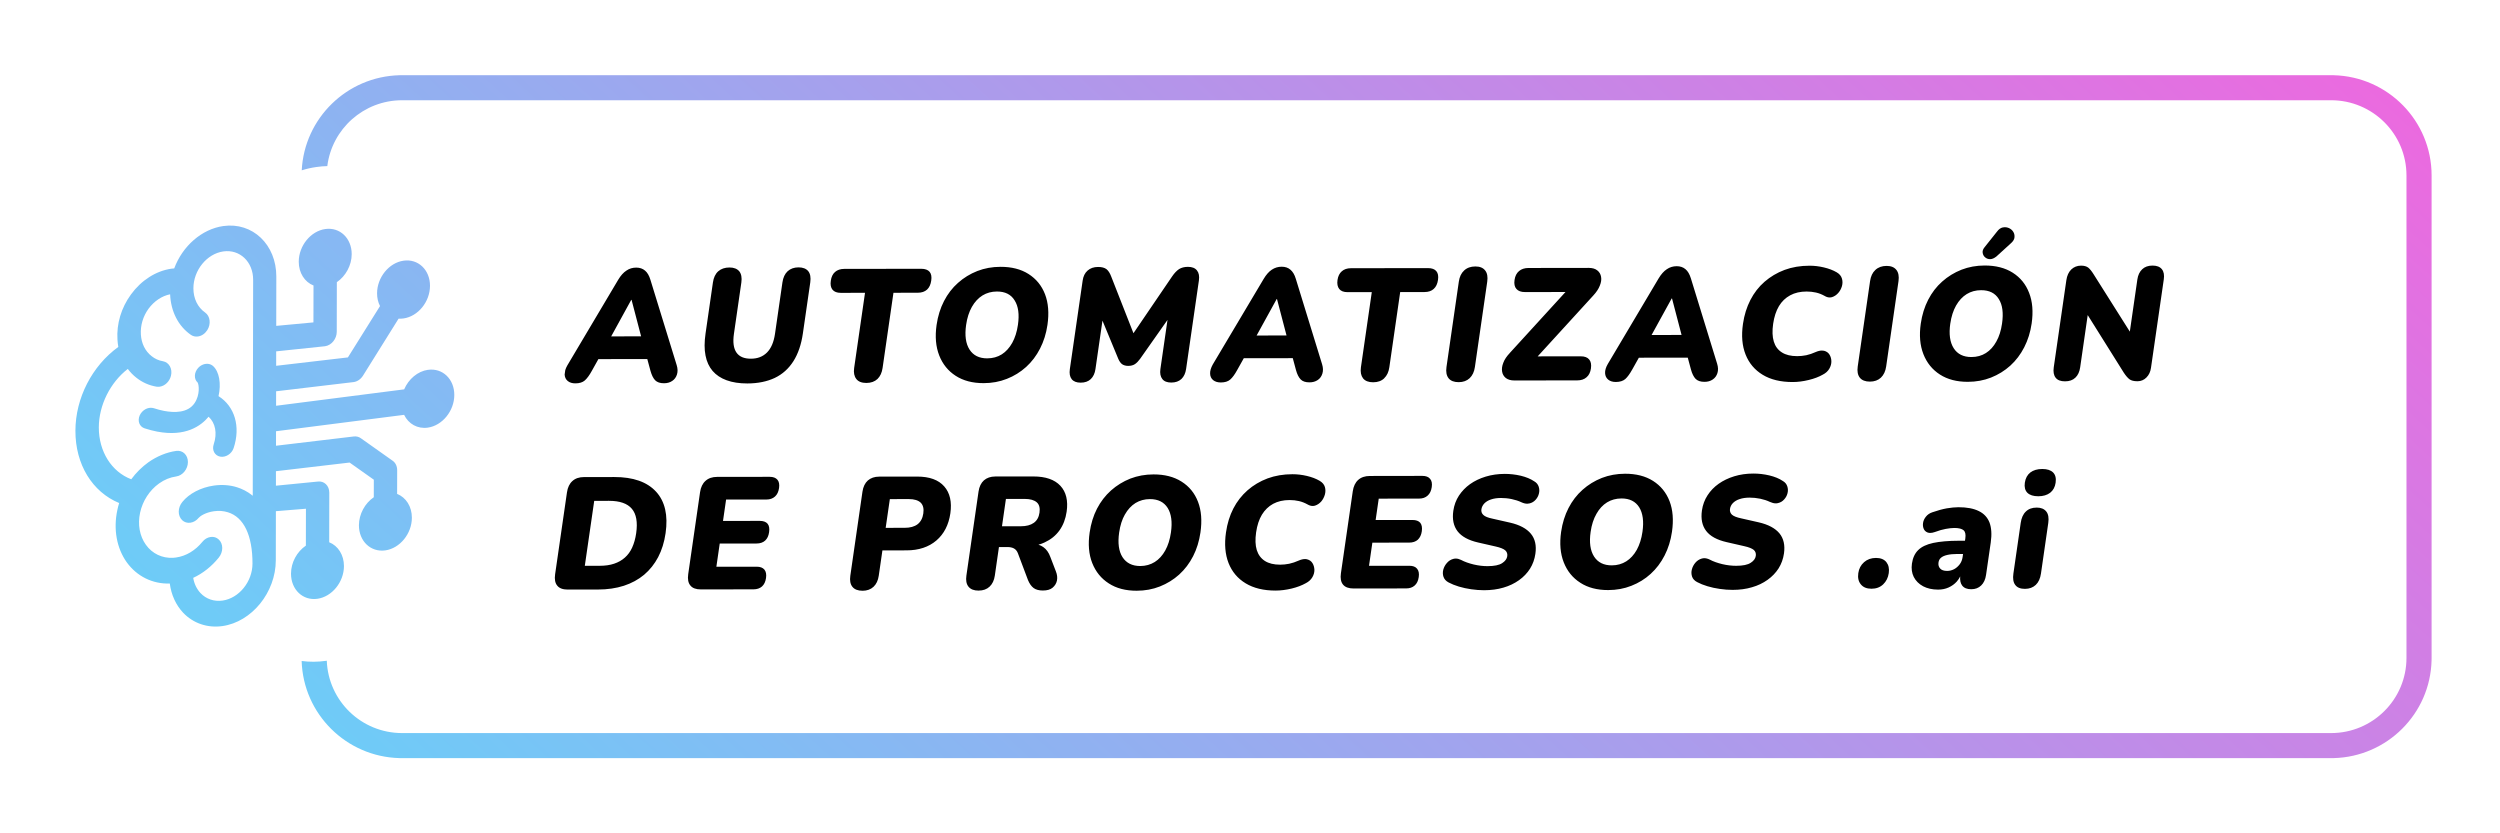
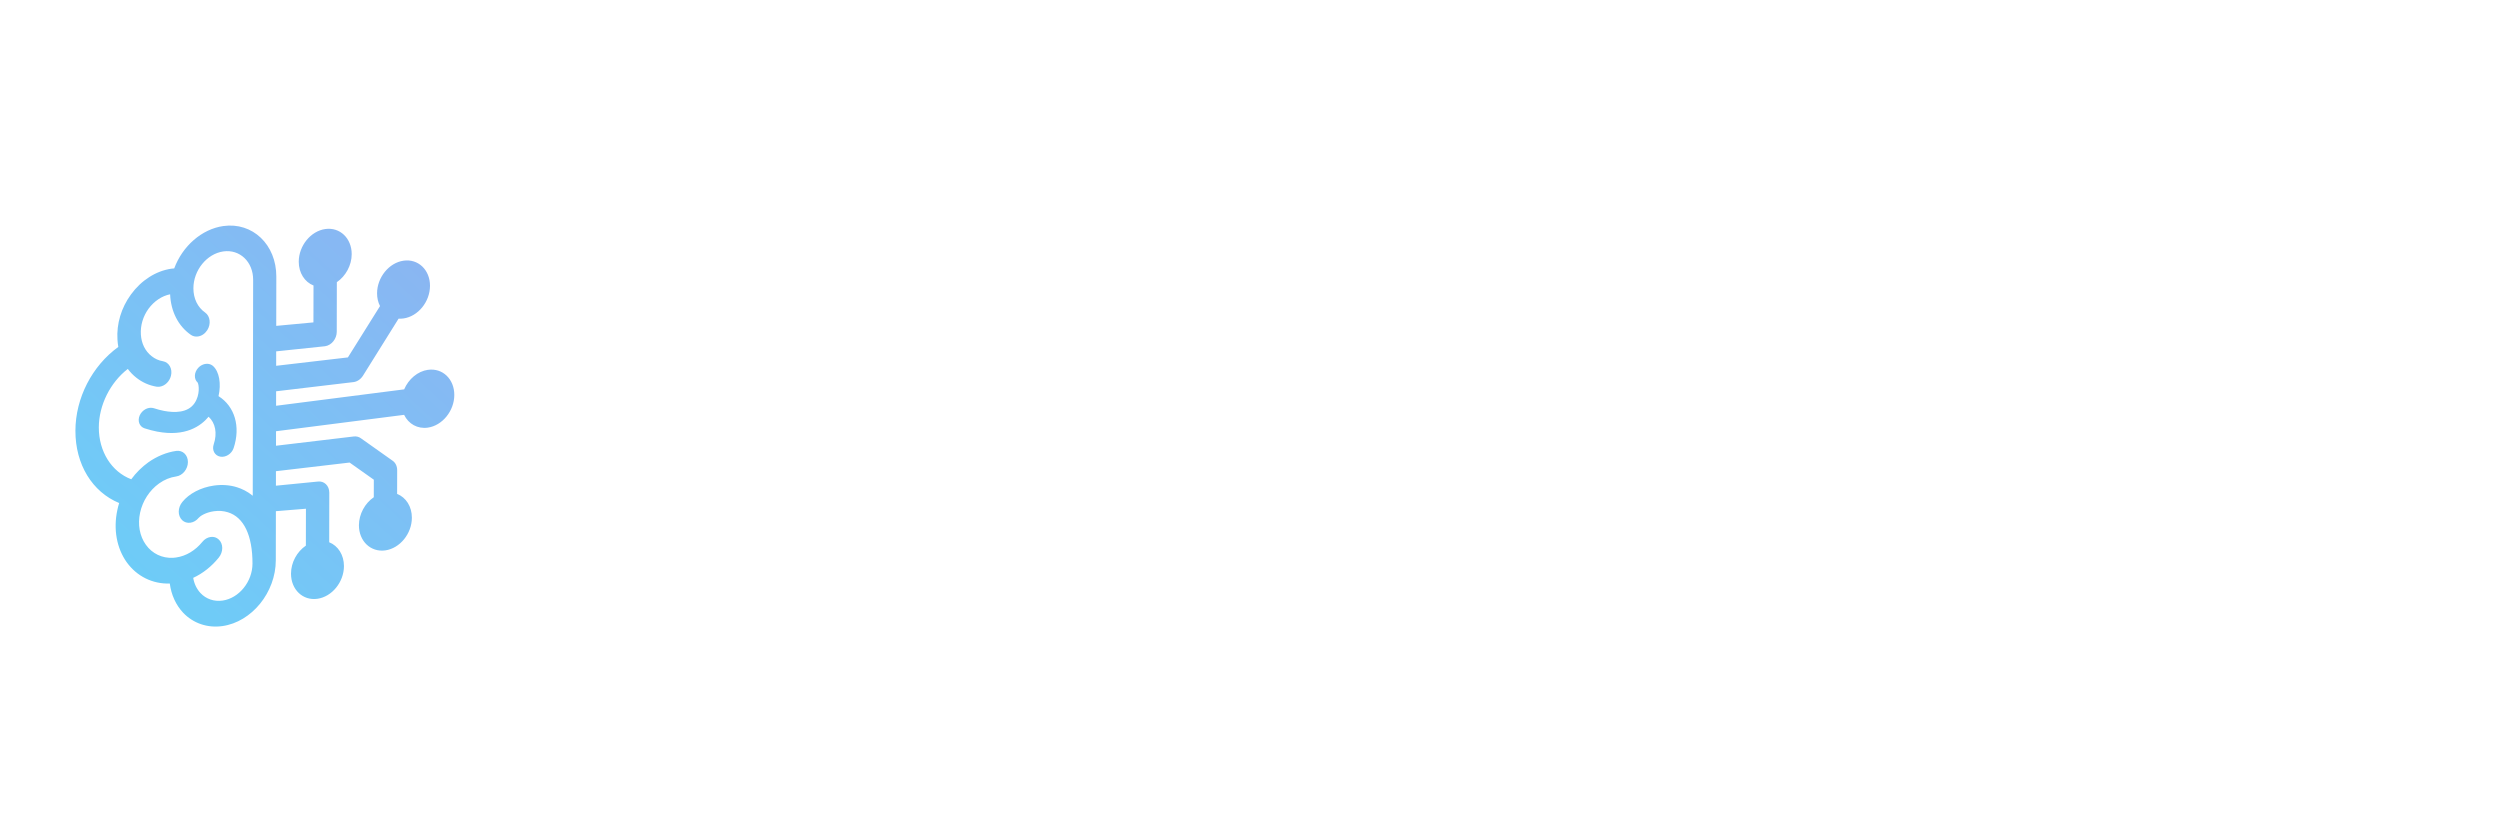
<svg xmlns="http://www.w3.org/2000/svg" width="144" height="48" viewBox="0 0 144 48" fill="none">
-   <path d="M32.523 21.574C32.532 21.731 32.591 21.855 32.702 21.946C32.813 22.038 32.962 22.082 33.143 22.082C33.376 22.081 33.558 22.025 33.686 21.913C33.815 21.797 33.95 21.616 34.087 21.365L34.467 20.685L37.284 20.682L37.468 21.361C37.537 21.604 37.623 21.785 37.737 21.904C37.853 22.02 38.023 22.076 38.248 22.075C38.433 22.074 38.591 22.031 38.719 21.942C38.853 21.854 38.943 21.73 38.993 21.57C39.044 21.411 39.039 21.231 38.978 21.035L37.463 16.112C37.39 15.872 37.287 15.697 37.152 15.585C37.018 15.47 36.848 15.414 36.647 15.414C36.437 15.414 36.248 15.47 36.08 15.587C35.908 15.699 35.752 15.874 35.608 16.115L32.681 21.043C32.626 21.138 32.587 21.228 32.56 21.315L32.523 21.575L32.523 21.574ZM36.359 17.272L36.378 17.272L36.928 19.373L35.204 19.376L36.359 17.272ZM41.857 21.905C41.518 21.782 41.251 21.602 41.047 21.367C40.846 21.131 40.706 20.836 40.638 20.477C40.566 20.121 40.569 19.697 40.639 19.213L41.064 16.271C41.104 15.991 41.205 15.775 41.37 15.627C41.534 15.483 41.751 15.407 42.017 15.407C42.269 15.406 42.46 15.482 42.582 15.626C42.699 15.774 42.742 15.99 42.702 16.27L42.274 19.232C42.205 19.707 42.253 20.068 42.42 20.307C42.587 20.547 42.864 20.662 43.252 20.661C43.631 20.661 43.939 20.544 44.179 20.304C44.418 20.064 44.571 19.704 44.64 19.228L45.068 16.266C45.108 15.986 45.209 15.77 45.37 15.621C45.53 15.477 45.738 15.401 45.994 15.4C46.25 15.4 46.437 15.476 46.555 15.619C46.673 15.767 46.711 15.983 46.672 16.262L46.246 19.204C46.154 19.844 45.972 20.376 45.701 20.804C45.426 21.236 45.069 21.557 44.625 21.769C44.184 21.977 43.653 22.086 43.046 22.087C42.589 22.087 42.191 22.027 41.856 21.904L41.857 21.905ZM49.199 21.196L49.825 16.866L48.427 16.868C48.211 16.868 48.049 16.808 47.95 16.684C47.852 16.561 47.822 16.389 47.855 16.169C47.886 15.949 47.965 15.781 48.099 15.665C48.231 15.548 48.41 15.489 48.627 15.488L53.06 15.482C53.289 15.482 53.447 15.541 53.546 15.657C53.642 15.773 53.672 15.941 53.639 16.161C53.607 16.389 53.528 16.561 53.398 16.681C53.265 16.801 53.089 16.861 52.861 16.862L51.463 16.864L50.837 21.194C50.798 21.465 50.702 21.673 50.544 21.829C50.382 21.981 50.171 22.057 49.903 22.058C49.636 22.058 49.441 21.982 49.324 21.83C49.204 21.675 49.16 21.467 49.199 21.195L49.199 21.196ZM59.104 21.138C59.429 20.842 59.697 20.49 59.907 20.078C60.118 19.667 60.261 19.211 60.334 18.711C60.431 18.035 60.385 17.448 60.193 16.948C59.999 16.448 59.682 16.061 59.242 15.782C58.803 15.503 58.265 15.368 57.63 15.369C57.154 15.369 56.709 15.45 56.294 15.611C55.879 15.775 55.505 16.003 55.18 16.295C54.853 16.583 54.585 16.935 54.374 17.343C54.164 17.751 54.021 18.207 53.947 18.719C53.851 19.387 53.902 19.97 54.099 20.474C54.294 20.973 54.613 21.368 55.049 21.648C55.488 21.931 56.025 22.07 56.66 22.069C57.133 22.068 57.578 21.988 57.993 21.823C58.412 21.659 58.778 21.431 59.103 21.138L59.104 21.138ZM56.868 20.642C56.404 20.642 56.064 20.475 55.846 20.136C55.627 19.796 55.561 19.321 55.648 18.717C55.706 18.309 55.818 17.965 55.98 17.677C56.145 17.389 56.347 17.169 56.594 17.016C56.836 16.868 57.114 16.792 57.424 16.791C57.893 16.791 58.233 16.958 58.442 17.302C58.657 17.641 58.721 18.109 58.633 18.712C58.575 19.116 58.463 19.46 58.305 19.748C58.143 20.036 57.941 20.26 57.701 20.412C57.459 20.564 57.18 20.64 56.867 20.641L56.868 20.642ZM64.629 20.975C64.542 20.907 64.472 20.803 64.414 20.671L63.502 18.468L63.098 21.261C63.063 21.505 62.973 21.697 62.829 21.836C62.685 21.973 62.489 22.041 62.245 22.041C62.008 22.041 61.836 21.974 61.729 21.839C61.621 21.699 61.587 21.507 61.623 21.263L62.361 16.161C62.396 15.913 62.49 15.722 62.645 15.585C62.805 15.445 63.005 15.377 63.249 15.377C63.462 15.376 63.622 15.42 63.734 15.504C63.841 15.591 63.933 15.732 64.006 15.928L65.287 19.194L67.514 15.922C67.647 15.727 67.783 15.587 67.916 15.499C68.052 15.415 68.221 15.371 68.422 15.37C68.662 15.37 68.838 15.438 68.946 15.578C69.055 15.714 69.092 15.905 69.057 16.153L68.319 21.255C68.284 21.499 68.194 21.69 68.05 21.83C67.902 21.966 67.71 22.035 67.466 22.035C67.229 22.035 67.053 21.968 66.95 21.832C66.842 21.693 66.804 21.501 66.839 21.257L67.248 18.427L65.669 20.671C65.573 20.803 65.472 20.907 65.37 20.975C65.272 21.039 65.143 21.075 64.988 21.075C64.841 21.076 64.722 21.039 64.63 20.976L64.629 20.975ZM74.647 21.309C74.713 21.553 74.802 21.733 74.917 21.853C75.028 21.968 75.198 22.024 75.427 22.024C75.609 22.024 75.766 21.98 75.899 21.891C76.032 21.803 76.119 21.679 76.169 21.519C76.219 21.359 76.214 21.18 76.153 20.983L74.639 16.061C74.569 15.821 74.462 15.646 74.328 15.534C74.193 15.418 74.027 15.362 73.822 15.363C73.617 15.363 73.427 15.42 73.255 15.535C73.084 15.648 72.931 15.824 72.788 16.064L69.857 20.992C69.748 21.189 69.694 21.368 69.703 21.524C69.707 21.679 69.767 21.803 69.877 21.895C69.992 21.987 70.14 22.03 70.322 22.03C70.554 22.029 70.733 21.974 70.861 21.862C70.994 21.745 71.124 21.565 71.262 21.314L71.642 20.634L74.464 20.63L74.647 21.309ZM72.381 19.326L73.539 17.221L73.554 17.222L74.104 19.323L72.381 19.326ZM79.731 21.79C79.573 21.942 79.362 22.018 79.094 22.019C78.827 22.019 78.632 21.944 78.511 21.791C78.394 21.636 78.351 21.428 78.389 21.156L79.015 16.826L77.618 16.828C77.397 16.828 77.239 16.768 77.14 16.645C77.042 16.521 77.009 16.349 77.04 16.129C77.072 15.909 77.154 15.741 77.288 15.626C77.42 15.509 77.596 15.449 77.816 15.449L82.25 15.443C82.478 15.443 82.636 15.502 82.732 15.618C82.831 15.734 82.861 15.902 82.829 16.121C82.796 16.349 82.717 16.521 82.583 16.641C82.453 16.761 82.278 16.821 82.049 16.822L80.651 16.823L80.026 21.153C79.987 21.425 79.891 21.633 79.728 21.789L79.731 21.79ZM83.437 21.785C83.316 21.629 83.278 21.417 83.317 21.141L84.028 16.224C84.067 15.948 84.168 15.732 84.334 15.58C84.499 15.425 84.716 15.348 84.982 15.348C85.238 15.348 85.425 15.423 85.545 15.579C85.667 15.731 85.704 15.946 85.665 16.223L84.954 21.14C84.915 21.416 84.814 21.628 84.652 21.784C84.491 21.936 84.279 22.012 84.02 22.013C83.753 22.013 83.558 21.938 83.436 21.785L83.437 21.785ZM86.97 20.325L90.172 16.82L87.841 16.823C87.616 16.824 87.451 16.764 87.347 16.644C87.241 16.528 87.204 16.353 87.237 16.128C87.269 15.9 87.357 15.729 87.498 15.612C87.635 15.496 87.818 15.436 88.041 15.436L91.515 15.431C91.724 15.431 91.887 15.479 92.005 15.575C92.126 15.67 92.197 15.794 92.222 15.946C92.251 16.098 92.225 16.27 92.149 16.454C92.076 16.642 91.951 16.83 91.773 17.022L88.571 20.527L91.046 20.524C91.271 20.523 91.436 20.583 91.534 20.703C91.637 20.823 91.67 20.995 91.638 21.223C91.606 21.443 91.523 21.614 91.386 21.73C91.253 21.85 91.07 21.911 90.845 21.911L87.229 21.915C87.023 21.916 86.86 21.868 86.738 21.776C86.62 21.68 86.545 21.557 86.521 21.401C86.496 21.249 86.517 21.082 86.591 20.894C86.66 20.706 86.788 20.518 86.971 20.326L86.97 20.325ZM94.017 21.284L94.398 20.604L97.215 20.6L97.398 21.279C97.464 21.523 97.554 21.703 97.668 21.823C97.783 21.938 97.953 21.994 98.178 21.994C98.363 21.994 98.521 21.95 98.65 21.861C98.783 21.773 98.874 21.649 98.924 21.49C98.974 21.33 98.969 21.15 98.908 20.954L97.394 16.031C97.32 15.791 97.217 15.616 97.082 15.504C96.948 15.389 96.778 15.333 96.577 15.333C96.368 15.334 96.178 15.39 96.01 15.506C95.839 15.618 95.682 15.795 95.538 16.034L92.611 20.963C92.497 21.158 92.444 21.338 92.453 21.494C92.462 21.651 92.521 21.775 92.632 21.866C92.742 21.958 92.891 22.002 93.073 22.002C93.305 22.001 93.487 21.945 93.616 21.833C93.745 21.717 93.875 21.537 94.016 21.285L94.017 21.284ZM96.289 17.191L96.308 17.191L96.858 19.293L95.131 19.296L96.289 17.191ZM102.466 17.635C102.302 17.911 102.192 18.247 102.133 18.654C102.075 19.058 102.087 19.398 102.171 19.674C102.255 19.95 102.41 20.157 102.638 20.3C102.861 20.443 103.156 20.515 103.52 20.514C103.683 20.514 103.86 20.498 104.039 20.462C104.22 20.421 104.403 20.361 104.585 20.277C104.717 20.22 104.836 20.191 104.944 20.192C104.987 20.191 105.028 20.196 105.068 20.205C105.206 20.241 105.308 20.312 105.38 20.428C105.449 20.54 105.485 20.668 105.487 20.811C105.49 20.955 105.45 21.099 105.368 21.239C105.286 21.379 105.161 21.495 104.993 21.579C104.77 21.707 104.495 21.812 104.178 21.888C103.865 21.964 103.557 22.005 103.259 22.005C102.566 22.006 101.99 21.867 101.531 21.588C101.072 21.309 100.745 20.922 100.546 20.422C100.347 19.923 100.296 19.335 100.395 18.655C100.469 18.143 100.613 17.688 100.822 17.28C101.032 16.872 101.304 16.52 101.636 16.231C101.973 15.939 102.354 15.71 102.792 15.546C103.226 15.386 103.706 15.305 104.229 15.305C104.496 15.304 104.774 15.336 105.055 15.403C105.34 15.471 105.586 15.563 105.797 15.687C105.953 15.778 106.052 15.898 106.094 16.042C106.139 16.186 106.138 16.33 106.096 16.482C106.051 16.633 105.981 16.766 105.88 16.878C105.782 16.99 105.662 17.07 105.528 17.114C105.483 17.128 105.438 17.134 105.392 17.134C105.297 17.134 105.199 17.106 105.1 17.046C104.939 16.955 104.774 16.89 104.602 16.851C104.429 16.812 104.251 16.792 104.061 16.792C103.697 16.792 103.381 16.864 103.115 17.009C102.846 17.154 102.631 17.361 102.467 17.633L102.466 17.635ZM109.233 15.547C109.351 15.698 109.393 15.914 109.354 16.191L108.643 21.108C108.604 21.384 108.503 21.596 108.341 21.752C108.18 21.904 107.968 21.98 107.708 21.981C107.441 21.981 107.247 21.906 107.125 21.754C107.004 21.598 106.966 21.386 107.005 21.11L107.716 16.193C107.755 15.917 107.856 15.701 108.021 15.549C108.187 15.393 108.403 15.317 108.67 15.316C108.922 15.316 109.112 15.392 109.232 15.548L109.233 15.547ZM113.347 21.993C113.823 21.993 114.268 21.911 114.683 21.748C115.098 21.583 115.468 21.355 115.793 21.062C116.118 20.766 116.386 20.414 116.596 20.003C116.807 19.591 116.95 19.135 117.023 18.635C117.12 17.959 117.074 17.372 116.878 16.872C116.687 16.373 116.372 15.986 115.932 15.707C115.492 15.428 114.955 15.293 114.315 15.293C113.843 15.294 113.398 15.374 112.983 15.535C112.568 15.699 112.194 15.928 111.869 16.219C111.542 16.507 111.274 16.859 111.063 17.267C110.853 17.675 110.71 18.131 110.636 18.643C110.54 19.311 110.591 19.894 110.788 20.398C110.983 20.897 111.302 21.292 111.738 21.572C112.177 21.855 112.711 21.994 113.346 21.993L113.347 21.993ZM112.337 18.64C112.395 18.232 112.507 17.888 112.669 17.6C112.834 17.312 113.036 17.092 113.283 16.939C113.525 16.791 113.804 16.715 114.109 16.715C114.581 16.714 114.921 16.881 115.131 17.225C115.346 17.564 115.405 18.032 115.318 18.636C115.26 19.04 115.152 19.383 114.99 19.671C114.832 19.959 114.63 20.184 114.387 20.336C114.148 20.488 113.87 20.564 113.552 20.565C113.092 20.566 112.751 20.398 112.534 20.059C112.316 19.719 112.249 19.244 112.336 18.64L112.337 18.64ZM114.201 14.56C114.185 14.452 114.224 14.344 114.318 14.232L115.028 13.34C115.128 13.204 115.241 13.124 115.364 13.099C115.406 13.092 115.446 13.087 115.485 13.087C115.563 13.087 115.639 13.103 115.712 13.135C115.82 13.187 115.904 13.255 115.96 13.347C116.02 13.439 116.045 13.543 116.035 13.663C116.029 13.778 115.963 13.891 115.838 14.003L114.991 14.775C114.869 14.871 114.752 14.924 114.636 14.928C114.524 14.928 114.428 14.896 114.345 14.824C114.261 14.757 114.217 14.664 114.201 14.56ZM124.634 16.093L123.897 21.187C123.865 21.415 123.78 21.598 123.635 21.743C123.494 21.887 123.321 21.959 123.12 21.96C122.919 21.96 122.765 21.924 122.66 21.848C122.555 21.768 122.45 21.645 122.335 21.473L120.252 18.148L119.818 21.157C119.781 21.413 119.69 21.613 119.542 21.753C119.393 21.897 119.194 21.965 118.946 21.965C118.694 21.966 118.514 21.898 118.403 21.754C118.295 21.615 118.259 21.415 118.296 21.159L119.022 16.138C119.06 15.874 119.155 15.67 119.304 15.522C119.456 15.378 119.642 15.302 119.863 15.301C120.048 15.3 120.186 15.341 120.284 15.416C120.377 15.492 120.479 15.616 120.586 15.788L122.678 19.102L123.112 16.097C123.148 15.845 123.243 15.649 123.391 15.509C123.539 15.369 123.735 15.297 123.986 15.297C124.234 15.297 124.414 15.368 124.525 15.508C124.637 15.648 124.67 15.844 124.634 16.096L124.634 16.093ZM37.788 28.32C37.273 27.758 36.47 27.475 35.379 27.477L33.64 27.479C33.362 27.479 33.137 27.555 32.972 27.707C32.804 27.855 32.698 28.075 32.657 28.363L31.974 33.081C31.933 33.368 31.974 33.588 32.1 33.736C32.222 33.888 32.425 33.959 32.703 33.959L34.441 33.957C34.992 33.956 35.489 33.884 35.937 33.739C36.379 33.595 36.77 33.382 37.101 33.106C37.432 32.826 37.702 32.486 37.91 32.09C38.119 31.69 38.263 31.23 38.338 30.71C38.487 29.679 38.305 28.883 37.789 28.32L37.788 28.32ZM36.413 31.54C36.306 31.772 36.166 31.965 35.993 32.117C35.819 32.273 35.612 32.389 35.373 32.469C35.133 32.55 34.856 32.59 34.538 32.59L33.685 32.591L34.227 28.849L35.079 28.848C35.698 28.848 36.137 28.999 36.395 29.306C36.653 29.609 36.735 30.081 36.644 30.712C36.599 31.028 36.52 31.304 36.412 31.54L36.413 31.54ZM41.823 28.774L41.645 30.006L43.763 30.003C43.972 30.003 44.119 30.058 44.212 30.166C44.304 30.277 44.331 30.442 44.3 30.654C44.271 30.862 44.197 31.022 44.072 31.138C43.947 31.25 43.783 31.306 43.574 31.306L41.456 31.309L41.263 32.645L43.586 32.642C43.787 32.642 43.934 32.697 44.03 32.809C44.122 32.925 44.153 33.085 44.123 33.293C44.092 33.509 44.015 33.669 43.89 33.781C43.762 33.893 43.599 33.945 43.398 33.946L40.369 33.95C40.091 33.95 39.888 33.878 39.767 33.726C39.641 33.578 39.599 33.359 39.641 33.071L40.323 28.353C40.364 28.066 40.47 27.846 40.638 27.698C40.803 27.546 41.027 27.469 41.307 27.469L44.335 27.465C44.536 27.465 44.684 27.52 44.78 27.633C44.872 27.74 44.903 27.901 44.874 28.108C44.843 28.324 44.765 28.488 44.64 28.6C44.511 28.716 44.348 28.772 44.147 28.773L41.824 28.775L41.823 28.774ZM49.681 34.028C49.941 34.027 50.153 33.951 50.315 33.799C50.476 33.647 50.577 33.435 50.616 33.163L50.827 31.703L52.217 31.701C52.921 31.701 53.496 31.508 53.937 31.131C54.374 30.755 54.643 30.235 54.74 29.571C54.835 28.912 54.717 28.392 54.388 28.017C54.055 27.638 53.537 27.451 52.832 27.451L50.64 27.454C50.373 27.454 50.157 27.531 49.988 27.675C49.824 27.823 49.719 28.039 49.678 28.319L48.978 33.164C48.939 33.436 48.977 33.648 49.099 33.8C49.221 33.952 49.415 34.027 49.681 34.027L49.681 34.028ZM51.254 28.749L52.35 28.747C52.663 28.747 52.89 28.819 53.033 28.954C53.172 29.094 53.223 29.298 53.183 29.573C53.144 29.849 53.032 30.057 52.853 30.197C52.671 30.334 52.424 30.402 52.111 30.402L51.015 30.404L51.255 28.749L51.254 28.749ZM56.368 34.018C56.628 34.018 56.841 33.942 57.001 33.79C57.163 33.638 57.263 33.426 57.302 33.154L57.539 31.511L58.027 31.51C58.17 31.51 58.295 31.534 58.395 31.586C58.496 31.638 58.576 31.73 58.627 31.857L59.212 33.411C59.298 33.619 59.404 33.77 59.536 33.87C59.666 33.966 59.845 34.014 60.069 34.014C60.313 34.013 60.499 33.962 60.632 33.849C60.764 33.737 60.846 33.602 60.881 33.438C60.913 33.27 60.892 33.094 60.819 32.911L60.501 32.084C60.41 31.828 60.272 31.636 60.096 31.513C60.01 31.451 59.916 31.406 59.815 31.376C59.938 31.341 60.056 31.297 60.168 31.245C60.525 31.08 60.81 30.852 61.028 30.548C61.241 30.248 61.378 29.891 61.439 29.472C61.53 28.837 61.409 28.336 61.078 27.981C60.743 27.622 60.223 27.443 59.518 27.444L57.326 27.446C57.059 27.447 56.843 27.523 56.675 27.667C56.51 27.815 56.405 28.031 56.364 28.311L55.664 33.157C55.625 33.428 55.663 33.64 55.785 33.792C55.907 33.944 56.101 34.02 56.368 34.019L56.368 34.018ZM57.941 28.74L59.025 28.738C59.343 28.738 59.569 28.806 59.717 28.933C59.862 29.06 59.913 29.261 59.875 29.528C59.838 29.792 59.727 29.988 59.547 30.116C59.361 30.248 59.116 30.312 58.798 30.313L57.714 30.314L57.941 28.739L57.941 28.74ZM63.866 33.604C64.302 33.888 64.839 34.027 65.474 34.026C65.95 34.025 66.395 33.945 66.811 33.78C67.225 33.615 67.595 33.388 67.92 33.095C68.246 32.799 68.513 32.447 68.724 32.035C68.933 31.627 69.074 31.168 69.146 30.668C69.243 29.992 69.198 29.405 69.006 28.905C68.815 28.406 68.499 28.018 68.055 27.739C67.615 27.46 67.078 27.325 66.442 27.326C65.967 27.326 65.525 27.407 65.106 27.567C64.692 27.732 64.322 27.96 63.993 28.252C63.668 28.544 63.398 28.892 63.187 29.3C62.977 29.708 62.837 30.164 62.763 30.675C62.667 31.343 62.714 31.927 62.912 32.429C63.111 32.933 63.429 33.324 63.865 33.603L63.866 33.604ZM64.796 29.634C64.958 29.345 65.164 29.126 65.406 28.973C65.652 28.825 65.927 28.749 66.237 28.748C66.706 28.748 67.044 28.919 67.259 29.259C67.469 29.598 67.533 30.066 67.446 30.669C67.388 31.073 67.28 31.417 67.118 31.709C66.956 31.997 66.758 32.217 66.515 32.37C66.272 32.522 65.993 32.602 65.68 32.603C65.219 32.604 64.876 32.432 64.657 32.093C64.439 31.753 64.376 31.277 64.463 30.674C64.522 30.265 64.63 29.922 64.795 29.633L64.796 29.634ZM70.764 32.431C70.57 31.932 70.518 31.345 70.617 30.665C70.691 30.153 70.831 29.697 71.041 29.29C71.251 28.882 71.526 28.534 71.858 28.241C72.191 27.949 72.576 27.721 73.01 27.557C73.447 27.396 73.924 27.315 74.446 27.315C74.713 27.315 74.992 27.346 75.276 27.413C75.561 27.481 75.807 27.573 76.013 27.696C76.17 27.788 76.272 27.908 76.314 28.052C76.356 28.195 76.353 28.343 76.312 28.491C76.267 28.643 76.198 28.775 76.101 28.888C76 29 75.883 29.08 75.746 29.124C75.701 29.137 75.656 29.144 75.61 29.144C75.516 29.144 75.419 29.116 75.318 29.057C75.161 28.97 74.993 28.901 74.82 28.862C74.648 28.822 74.469 28.802 74.279 28.803C73.915 28.803 73.602 28.876 73.333 29.02C73.069 29.164 72.853 29.373 72.685 29.648C72.522 29.92 72.411 30.256 72.352 30.664C72.294 31.068 72.306 31.407 72.39 31.683C72.478 31.959 72.633 32.166 72.857 32.311C73.084 32.455 73.375 32.526 73.74 32.525C73.906 32.524 74.079 32.509 74.258 32.472C74.439 32.432 74.622 32.372 74.808 32.288C74.938 32.231 75.058 32.202 75.165 32.202C75.208 32.201 75.248 32.206 75.287 32.216C75.425 32.251 75.531 32.324 75.6 32.439C75.668 32.551 75.704 32.678 75.71 32.823C75.712 32.967 75.673 33.111 75.591 33.25C75.508 33.391 75.383 33.506 75.216 33.591C74.989 33.719 74.718 33.823 74.401 33.9C74.084 33.976 73.776 34.016 73.478 34.017C72.785 34.018 72.209 33.878 71.75 33.6C71.291 33.324 70.964 32.933 70.765 32.434L70.764 32.431ZM79.415 28.722L79.237 29.953L81.359 29.951C81.565 29.95 81.715 30.006 81.808 30.114C81.896 30.226 81.927 30.389 81.896 30.602C81.867 30.81 81.789 30.969 81.668 31.086C81.543 31.198 81.376 31.254 81.17 31.254L79.048 31.257L78.855 32.592L81.183 32.589C81.384 32.589 81.531 32.644 81.623 32.757C81.719 32.872 81.75 33.032 81.719 33.24C81.688 33.456 81.611 33.616 81.482 33.728C81.358 33.84 81.195 33.892 80.994 33.893L77.966 33.897C77.687 33.897 77.484 33.825 77.359 33.674C77.237 33.526 77.195 33.306 77.237 33.018L77.919 28.3C77.96 28.013 78.066 27.793 78.231 27.644C78.4 27.492 78.624 27.416 78.903 27.416L81.931 27.411C82.132 27.411 82.28 27.467 82.371 27.579C82.468 27.686 82.499 27.847 82.469 28.055C82.438 28.27 82.36 28.434 82.232 28.546C82.106 28.662 81.943 28.718 81.742 28.719L79.414 28.722L79.415 28.722ZM83.146 33.23C83.1 33.094 83.097 32.954 83.133 32.81C83.174 32.666 83.242 32.538 83.343 32.426C83.441 32.31 83.561 32.234 83.706 32.194C83.753 32.18 83.801 32.174 83.851 32.173C83.949 32.173 84.052 32.2 84.158 32.252C84.367 32.364 84.61 32.447 84.887 32.515C85.165 32.579 85.427 32.611 85.683 32.61C86.07 32.609 86.349 32.553 86.525 32.437C86.696 32.325 86.796 32.193 86.818 32.037C86.838 31.897 86.797 31.785 86.701 31.698C86.604 31.614 86.417 31.538 86.147 31.478L85.139 31.248C84.584 31.121 84.189 30.905 83.955 30.601C83.724 30.298 83.641 29.907 83.711 29.422C83.758 29.098 83.866 28.806 84.035 28.547C84.204 28.291 84.418 28.07 84.673 27.887C84.932 27.703 85.231 27.558 85.572 27.454C85.917 27.349 86.284 27.297 86.675 27.296C86.981 27.296 87.29 27.331 87.597 27.402C87.904 27.478 88.164 27.582 88.375 27.726C88.5 27.797 88.586 27.901 88.629 28.033C88.672 28.164 88.676 28.297 88.641 28.432C88.609 28.568 88.543 28.685 88.45 28.789C88.353 28.897 88.235 28.965 88.099 28.997C88.056 29.008 88.012 29.014 87.967 29.014C87.863 29.014 87.751 28.985 87.632 28.93C87.466 28.85 87.277 28.791 87.07 28.747C86.864 28.703 86.657 28.684 86.456 28.684C86.235 28.684 86.046 28.713 85.883 28.768C85.72 28.82 85.593 28.901 85.498 28.997C85.406 29.096 85.347 29.209 85.329 29.336C85.31 29.464 85.348 29.576 85.444 29.664C85.535 29.752 85.715 29.824 85.982 29.878L86.983 30.105C87.537 30.232 87.936 30.448 88.179 30.744C88.423 31.038 88.507 31.427 88.438 31.899C88.393 32.214 88.289 32.502 88.129 32.758C87.968 33.01 87.757 33.234 87.495 33.419C87.231 33.607 86.931 33.751 86.596 33.847C86.256 33.948 85.885 33.996 85.482 33.997C85.238 33.997 84.993 33.977 84.743 33.942C84.492 33.906 84.256 33.854 84.03 33.787C83.807 33.719 83.609 33.64 83.437 33.548C83.29 33.468 83.193 33.364 83.147 33.229L83.146 33.23ZM91.026 33.567C91.462 33.85 91.999 33.989 92.634 33.988C93.106 33.987 93.552 33.907 93.967 33.742C94.386 33.578 94.756 33.349 95.077 33.057C95.402 32.761 95.67 32.409 95.88 31.997C96.09 31.589 96.234 31.129 96.306 30.629C96.404 29.954 96.358 29.367 96.166 28.867C95.972 28.367 95.655 27.98 95.215 27.7C94.776 27.422 94.238 27.286 93.603 27.287C93.127 27.288 92.681 27.369 92.267 27.529C91.852 27.694 91.478 27.922 91.153 28.214C90.825 28.506 90.558 28.854 90.347 29.262C90.137 29.67 89.994 30.125 89.92 30.637C89.824 31.305 89.875 31.889 90.072 32.392C90.271 32.896 90.586 33.287 91.026 33.566L91.026 33.567ZM91.956 29.596C92.118 29.308 92.32 29.088 92.567 28.936C92.809 28.788 93.087 28.712 93.397 28.711C93.866 28.71 94.205 28.882 94.419 29.221C94.629 29.561 94.693 30.028 94.606 30.632C94.549 31.036 94.437 31.38 94.278 31.672C94.116 31.96 93.914 32.18 93.675 32.332C93.432 32.485 93.153 32.564 92.84 32.565C92.375 32.566 92.036 32.395 91.817 32.055C91.599 31.715 91.533 31.24 91.62 30.637C91.678 30.228 91.79 29.884 91.956 29.597L91.956 29.596ZM100.84 32.418C101.015 32.306 101.112 32.174 101.134 32.018C101.154 31.878 101.116 31.766 101.021 31.678C100.92 31.594 100.737 31.518 100.467 31.459L99.459 31.228C98.901 31.101 98.506 30.886 98.275 30.582C98.044 30.279 97.962 29.887 98.031 29.403C98.078 29.079 98.186 28.787 98.356 28.527C98.52 28.272 98.734 28.051 98.993 27.867C99.252 27.683 99.552 27.539 99.892 27.434C100.232 27.33 100.6 27.277 100.991 27.277C101.301 27.276 101.609 27.312 101.916 27.384C102.223 27.459 102.483 27.563 102.694 27.707C102.819 27.778 102.905 27.882 102.948 28.014C102.992 28.145 102.995 28.278 102.96 28.414C102.925 28.55 102.862 28.666 102.765 28.77C102.672 28.877 102.553 28.946 102.413 28.978C102.372 28.989 102.329 28.994 102.284 28.994C102.181 28.994 102.069 28.966 101.947 28.91C101.78 28.83 101.595 28.77 101.389 28.726C101.179 28.683 100.976 28.663 100.775 28.663C100.554 28.664 100.364 28.692 100.201 28.748C100.038 28.8 99.911 28.88 99.816 28.976C99.72 29.076 99.665 29.188 99.647 29.316C99.629 29.443 99.667 29.555 99.758 29.644C99.854 29.732 100.033 29.803 100.3 29.859L101.297 30.085C101.855 30.212 102.254 30.428 102.498 30.723C102.738 31.018 102.825 31.406 102.757 31.878C102.712 32.194 102.608 32.481 102.447 32.738C102.287 32.989 102.072 33.214 101.813 33.398C101.55 33.586 101.25 33.731 100.91 33.827C100.575 33.928 100.203 33.976 99.801 33.977C99.557 33.978 99.313 33.958 99.062 33.922C98.811 33.886 98.571 33.835 98.349 33.767C98.123 33.7 97.925 33.62 97.756 33.529C97.605 33.449 97.507 33.345 97.462 33.209C97.419 33.073 97.413 32.933 97.454 32.789C97.493 32.645 97.563 32.517 97.66 32.405C97.761 32.289 97.881 32.213 98.023 32.173C98.069 32.16 98.118 32.153 98.167 32.152C98.266 32.152 98.37 32.179 98.478 32.232C98.687 32.344 98.93 32.427 99.207 32.495C99.48 32.559 99.747 32.59 100.003 32.59C100.387 32.589 100.669 32.533 100.841 32.416L100.84 32.418ZM108.655 32.379C108.783 32.543 108.83 32.75 108.793 33.011C108.755 33.275 108.646 33.491 108.471 33.659C108.295 33.826 108.07 33.911 107.799 33.911C107.524 33.911 107.32 33.828 107.185 33.66C107.046 33.493 107 33.277 107.038 33.013C107.076 32.754 107.184 32.546 107.37 32.381C107.552 32.221 107.781 32.137 108.056 32.137C108.327 32.136 108.528 32.22 108.656 32.379L108.655 32.379ZM110.766 33.767C111.008 33.894 111.296 33.962 111.636 33.962C111.857 33.961 112.057 33.922 112.243 33.837C112.426 33.753 112.582 33.641 112.711 33.497C112.789 33.408 112.855 33.309 112.907 33.202C112.888 33.423 112.924 33.597 113.019 33.725C113.127 33.869 113.302 33.941 113.546 33.94C113.778 33.94 113.966 33.867 114.115 33.723C114.264 33.58 114.36 33.375 114.397 33.111L114.667 31.248C114.734 30.781 114.708 30.401 114.597 30.101C114.481 29.805 114.277 29.582 113.98 29.438C113.684 29.291 113.292 29.215 112.804 29.216C112.607 29.216 112.386 29.24 112.136 29.28C111.886 29.325 111.611 29.401 111.31 29.505C111.148 29.557 111.023 29.645 110.932 29.761C110.838 29.878 110.786 29.997 110.768 30.121C110.75 30.245 110.761 30.353 110.805 30.457C110.844 30.557 110.923 30.629 111.029 30.672C111.074 30.688 111.124 30.697 111.179 30.697C111.259 30.698 111.348 30.68 111.447 30.645C111.688 30.556 111.895 30.496 112.078 30.464C112.257 30.432 112.422 30.412 112.569 30.411C112.829 30.411 113.007 30.458 113.107 30.547C113.203 30.634 113.235 30.79 113.202 31.018L113.183 31.146L112.846 31.146C112.234 31.147 111.736 31.192 111.353 31.273C110.969 31.357 110.682 31.493 110.488 31.685C110.294 31.874 110.175 32.134 110.127 32.465C110.086 32.752 110.122 33.009 110.233 33.232C110.348 33.456 110.524 33.635 110.768 33.767L110.766 33.767ZM111.806 32.122C111.885 32.055 112.001 32.002 112.158 31.966C112.31 31.93 112.503 31.91 112.735 31.909L113.072 31.909L113.047 32.084C113.024 32.244 112.968 32.384 112.882 32.5C112.79 32.62 112.684 32.717 112.558 32.784C112.433 32.848 112.3 32.885 112.156 32.885C111.966 32.885 111.831 32.837 111.751 32.745C111.667 32.653 111.638 32.537 111.658 32.397C111.674 32.281 111.723 32.19 111.806 32.122L111.806 32.122ZM117.866 29.464C117.984 29.612 118.022 29.831 117.981 30.119L117.56 33.033C117.519 33.321 117.417 33.541 117.26 33.69C117.098 33.841 116.894 33.918 116.638 33.918C116.375 33.919 116.188 33.843 116.078 33.691C115.964 33.543 115.93 33.323 115.972 33.035L116.393 30.121C116.434 29.834 116.532 29.613 116.689 29.465C116.843 29.313 117.052 29.237 117.315 29.237C117.562 29.236 117.745 29.312 117.867 29.464L117.866 29.464ZM118.404 27.804C118.369 28.052 118.262 28.248 118.088 28.384C117.914 28.516 117.687 28.584 117.408 28.585C117.121 28.585 116.914 28.518 116.779 28.386C116.644 28.25 116.594 28.054 116.63 27.806C116.667 27.547 116.774 27.351 116.948 27.214C117.123 27.082 117.349 27.014 117.636 27.014C117.914 27.013 118.121 27.081 118.257 27.213C118.392 27.349 118.442 27.544 118.404 27.804Z" fill="black" />
  <path d="M24.65 21.301C24.061 21.385 23.533 21.832 23.28 22.427L15.903 23.372L15.904 22.538L20.374 22.007C20.584 21.977 20.78 21.842 20.91 21.636L22.959 18.354C23.054 18.359 23.146 18.356 23.241 18.343C24.082 18.223 24.767 17.382 24.768 16.463C24.77 15.545 24.087 14.895 23.246 15.015C22.405 15.134 21.72 15.979 21.719 16.898C21.719 17.163 21.777 17.413 21.889 17.63L20.039 20.587L15.907 21.07L15.908 20.238L18.723 19.943C19.094 19.891 19.396 19.517 19.397 19.113L19.402 16.253C19.912 15.906 20.257 15.281 20.258 14.641C20.259 13.722 19.577 13.072 18.736 13.192C17.895 13.312 17.21 14.156 17.208 15.075C17.207 15.718 17.55 16.246 18.058 16.445L18.054 18.57L15.911 18.77L15.916 15.933C15.92 14.089 14.548 12.78 12.858 13.021C11.623 13.197 10.512 14.173 10.035 15.46C9.982 15.464 9.928 15.468 9.875 15.476C8.987 15.602 8.137 16.143 7.543 16.962C6.982 17.731 6.708 18.652 6.766 19.562C6.774 19.707 6.791 19.847 6.815 19.983C5.306 21.073 4.347 22.924 4.344 24.813C4.34 26.751 5.314 28.336 6.864 28.975C6.822 29.108 6.786 29.238 6.76 29.375C6.521 30.479 6.72 31.577 7.302 32.39C7.887 33.199 8.786 33.643 9.78 33.612C9.865 34.263 10.13 34.846 10.547 35.291C11.128 35.904 11.954 36.184 12.813 36.062C14.503 35.822 15.883 34.121 15.886 32.275L15.891 29.444L17.622 29.303L17.618 31.428C17.105 31.776 16.763 32.397 16.762 33.041C16.761 33.959 17.443 34.61 18.284 34.49C19.125 34.37 19.81 33.525 19.812 32.607C19.813 31.963 19.47 31.436 18.962 31.234L18.967 28.377C18.968 27.973 18.667 27.686 18.297 27.739L15.893 27.976L15.894 27.141L20.137 26.643L21.532 27.631L21.53 28.64C21.02 28.987 20.676 29.612 20.674 30.256C20.673 31.172 21.355 31.821 22.196 31.702C23.037 31.582 23.723 30.737 23.724 29.822C23.726 29.175 23.383 28.649 22.874 28.449L22.877 27.081C22.877 26.855 22.783 26.655 22.618 26.54L20.788 25.244C20.669 25.157 20.521 25.121 20.368 25.142L15.898 25.674L15.899 24.839L23.277 23.895C23.528 24.419 24.054 24.715 24.64 24.632C25.482 24.512 26.167 23.668 26.168 22.749C26.17 21.834 25.49 21.183 24.65 21.303L24.65 21.301ZM14.559 28.556C14.245 28.297 13.923 28.152 13.654 28.067C13.237 27.935 12.775 27.904 12.319 27.969C11.573 28.075 10.894 28.427 10.503 28.913C10.23 29.246 10.227 29.706 10.493 29.962C10.62 30.083 10.788 30.134 10.969 30.108C11.147 30.083 11.318 29.981 11.444 29.827C11.52 29.733 11.832 29.517 12.317 29.448C12.599 29.407 12.874 29.427 13.128 29.507C14.046 29.791 14.547 30.841 14.543 32.465C14.541 33.504 13.767 34.458 12.82 34.593C12.334 34.662 11.872 34.505 11.548 34.16C11.332 33.928 11.184 33.623 11.129 33.284C11.683 33.028 12.187 32.629 12.602 32.117C12.73 31.957 12.801 31.763 12.801 31.565C12.801 31.372 12.731 31.197 12.604 31.079C12.477 30.954 12.308 30.904 12.13 30.93C11.949 30.955 11.777 31.058 11.653 31.214C11.249 31.711 10.713 32.03 10.145 32.111C10.086 32.12 10.026 32.125 9.968 32.13C9.337 32.162 8.769 31.89 8.403 31.379C8.046 30.884 7.922 30.209 8.069 29.532C8.215 28.855 8.613 28.239 9.164 27.846C9.469 27.628 9.801 27.493 10.15 27.444C10.521 27.392 10.823 27.018 10.824 26.614C10.825 26.207 10.524 25.92 10.153 25.972C9.597 26.051 9.04 26.279 8.542 26.631C8.172 26.897 7.836 27.23 7.56 27.606C6.427 27.175 5.69 26.012 5.692 24.619C5.694 23.335 6.351 22.032 7.361 21.25C7.506 21.443 7.669 21.611 7.854 21.756C8.197 22.027 8.588 22.201 9.017 22.273C9.076 22.28 9.138 22.281 9.201 22.273C9.5 22.23 9.766 21.976 9.847 21.647C9.948 21.245 9.741 20.87 9.386 20.807C9.144 20.767 8.925 20.669 8.73 20.512C8.363 20.225 8.145 19.784 8.114 19.264C8.082 18.744 8.24 18.218 8.554 17.785C8.878 17.345 9.326 17.045 9.799 16.951C9.839 17.938 10.269 18.783 10.991 19.285C11.109 19.368 11.254 19.403 11.402 19.381C11.615 19.351 11.808 19.22 11.941 19.014C12.164 18.662 12.108 18.207 11.816 18.003C11.384 17.703 11.14 17.194 11.14 16.606C11.142 15.567 11.914 14.617 12.864 14.482C13.811 14.347 14.583 15.078 14.581 16.116L14.558 28.558L14.559 28.556ZM13.455 25.814C13.343 26.144 12.997 26.362 12.682 26.302C12.365 26.241 12.198 25.924 12.309 25.596C12.525 24.954 12.408 24.364 12.015 24.003C11.576 24.534 10.686 25.173 9.051 24.86C8.822 24.816 8.588 24.754 8.334 24.674C8.031 24.578 7.907 24.246 8.048 23.924C8.187 23.624 8.506 23.442 8.797 23.498L8.865 23.514C9.062 23.579 9.259 23.631 9.446 23.667C10.035 23.78 10.821 23.794 11.207 23.22C11.532 22.741 11.462 22.14 11.379 22.027C11.277 21.94 11.219 21.795 11.226 21.631C11.233 21.474 11.3 21.316 11.418 21.188C11.582 21.01 11.818 20.924 12.032 20.965C12.122 20.983 12.205 21.024 12.273 21.084C12.632 21.41 12.749 22.106 12.587 22.818C13.52 23.405 13.87 24.57 13.456 25.814L13.455 25.814Z" fill="url(#paint0_linear_642_14806)" />
-   <path d="M134.419 4.333C137.548 4.412 140.06 6.966 140.06 10.105V37.895L140.058 38.044C139.98 41.114 137.498 43.59 134.419 43.667L134.27 43.669H23.163L23.014 43.667C19.944 43.59 17.468 41.13 17.375 38.073C17.823 38.133 18.299 38.133 18.797 38.062L18.797 38.062C18.806 38.06 18.815 38.059 18.823 38.057C18.909 40.374 20.819 42.225 23.163 42.225H134.27C136.668 42.225 138.613 40.287 138.613 37.895V10.105C138.613 7.713 136.668 5.774 134.27 5.774H23.163C20.947 5.774 19.119 7.429 18.853 9.567C18.648 9.572 18.437 9.589 18.223 9.62C17.93 9.661 17.649 9.726 17.38 9.811C17.531 6.808 19.983 4.409 23.014 4.333L23.163 4.331H134.27L134.419 4.333Z" fill="url(#paint1_linear_642_14806)" />
  <defs>
    <linearGradient id="paint0_linear_642_14806" x1="30.64" y1="62.969" x2="108.698" y2="-22.412" gradientUnits="userSpaceOnUse">
      <stop stop-color="#66D2F9" />
      <stop offset="1" stop-color="#EC69DF" />
    </linearGradient>
    <linearGradient id="paint1_linear_642_14806" x1="30.64" y1="62.969" x2="108.698" y2="-22.412" gradientUnits="userSpaceOnUse">
      <stop stop-color="#66D2F9" />
      <stop offset="1" stop-color="#EC69DF" />
    </linearGradient>
  </defs>
</svg>